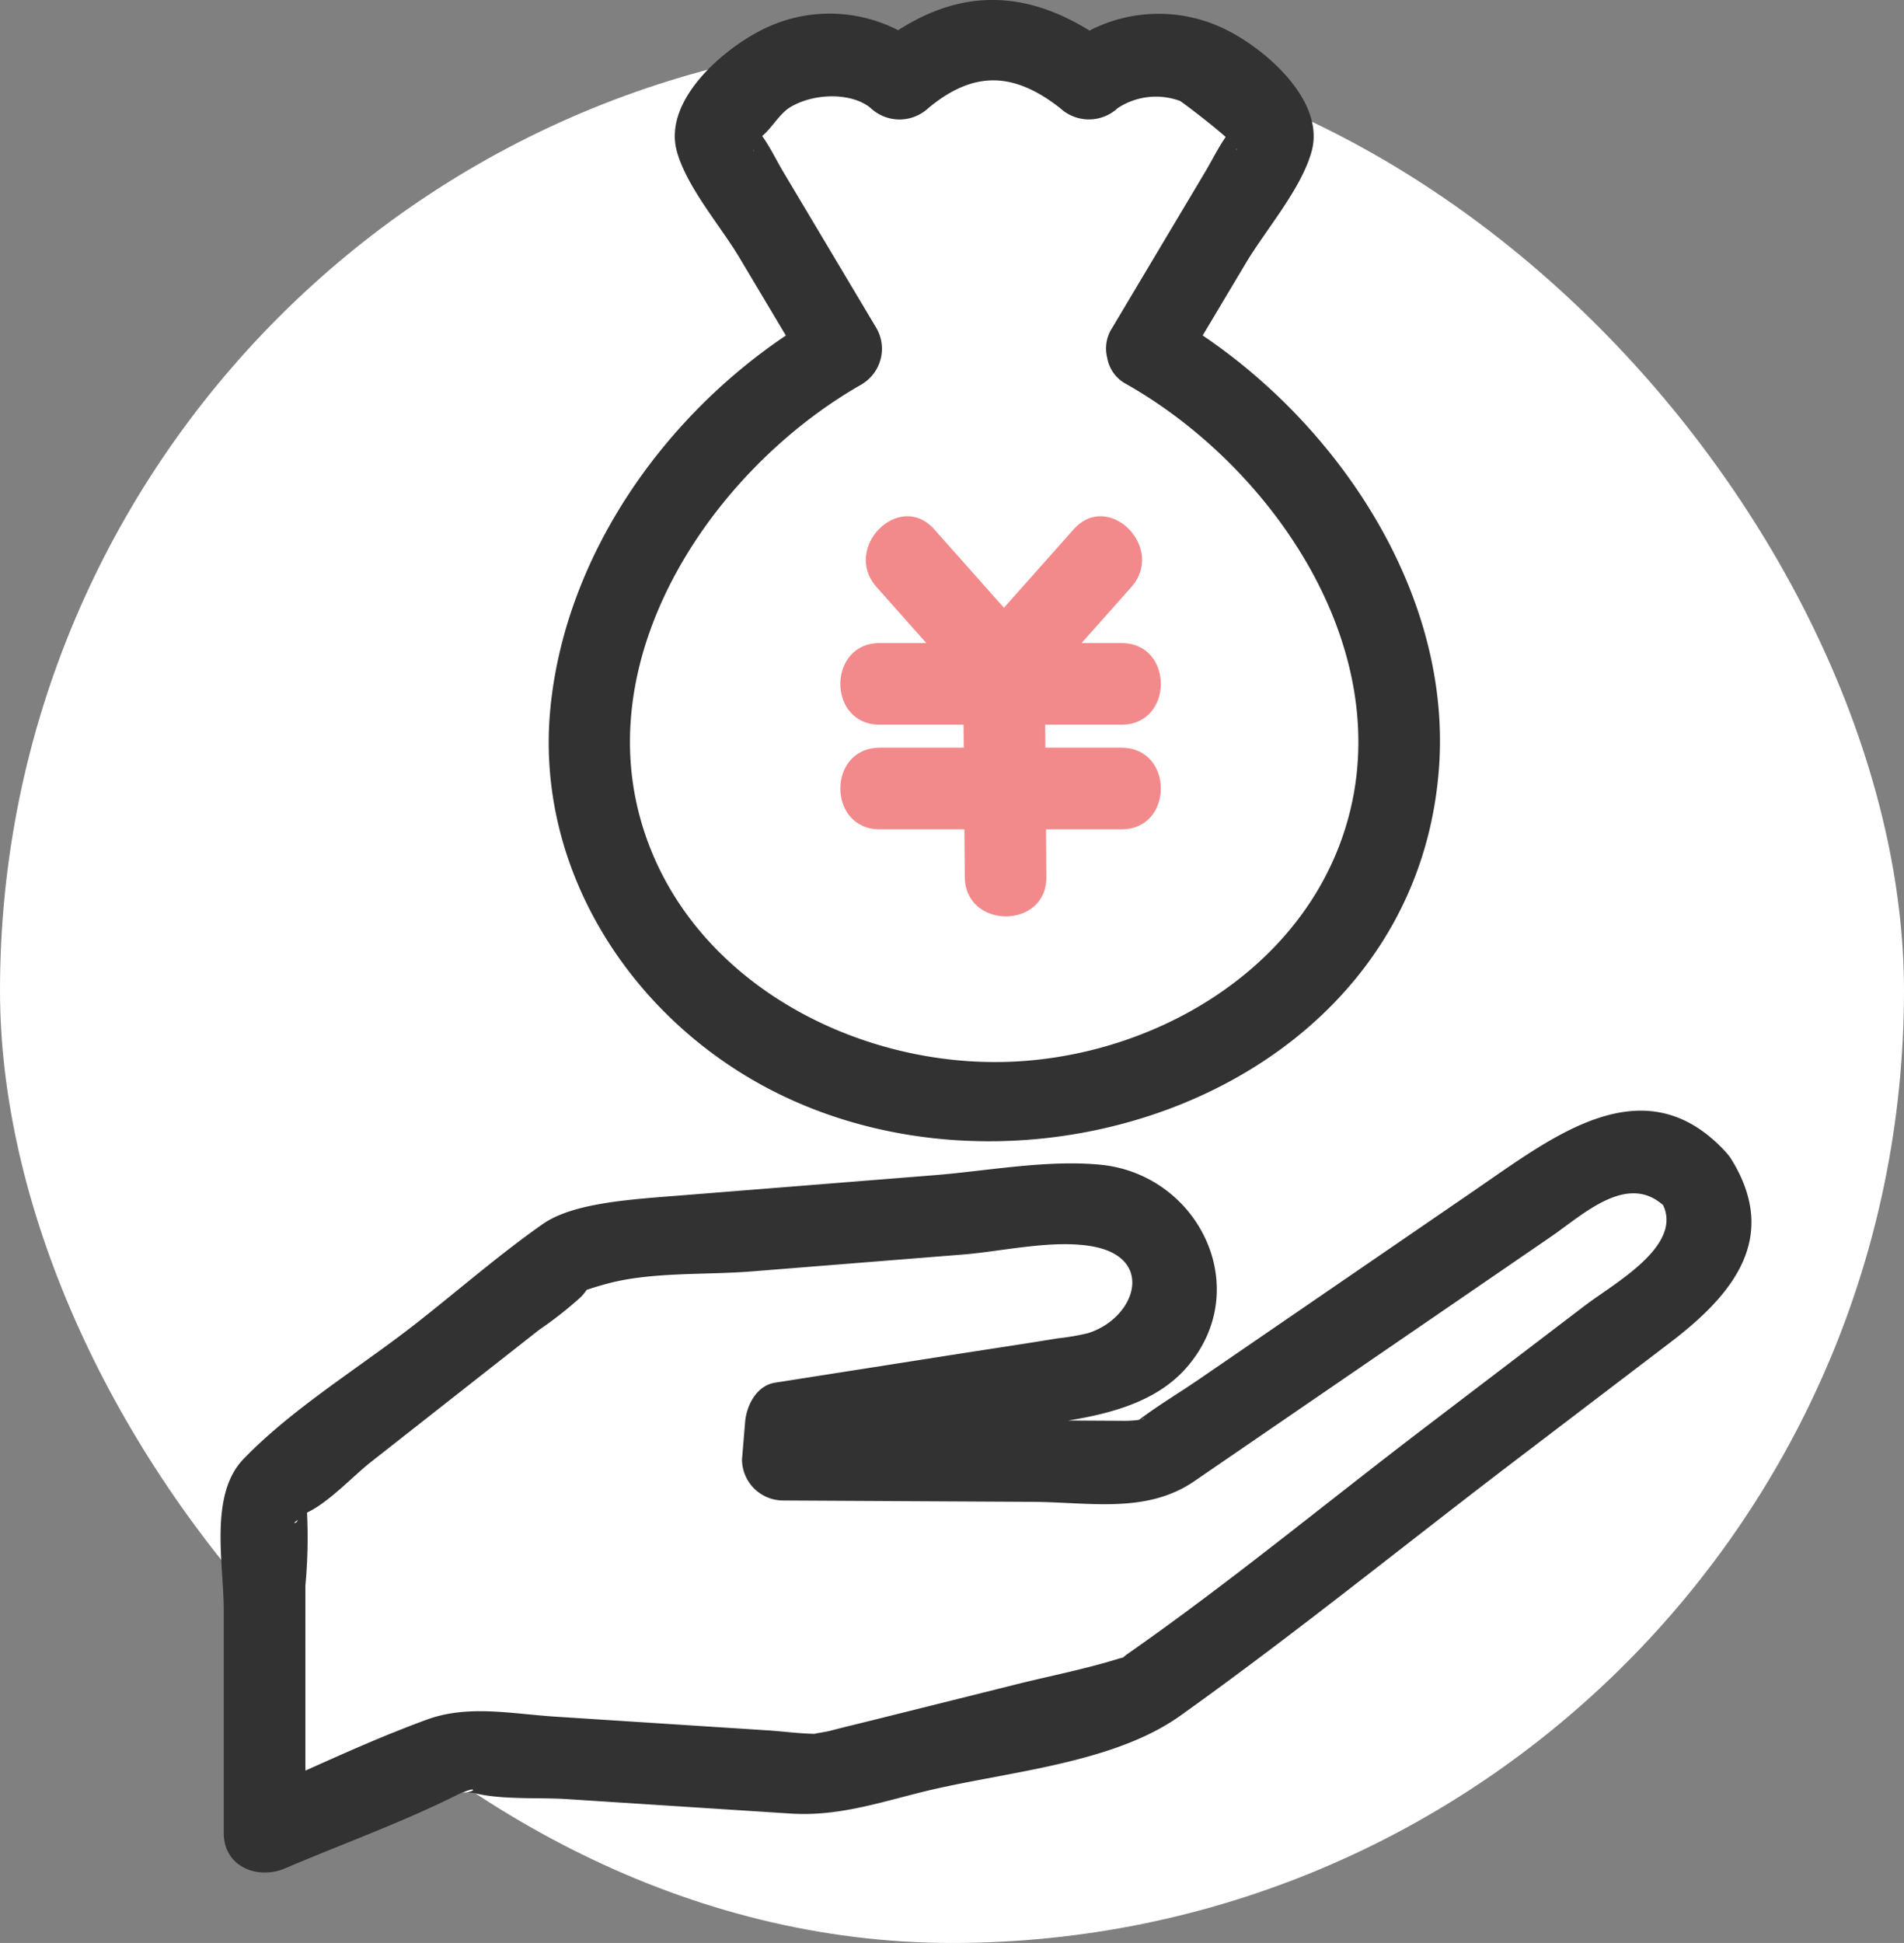
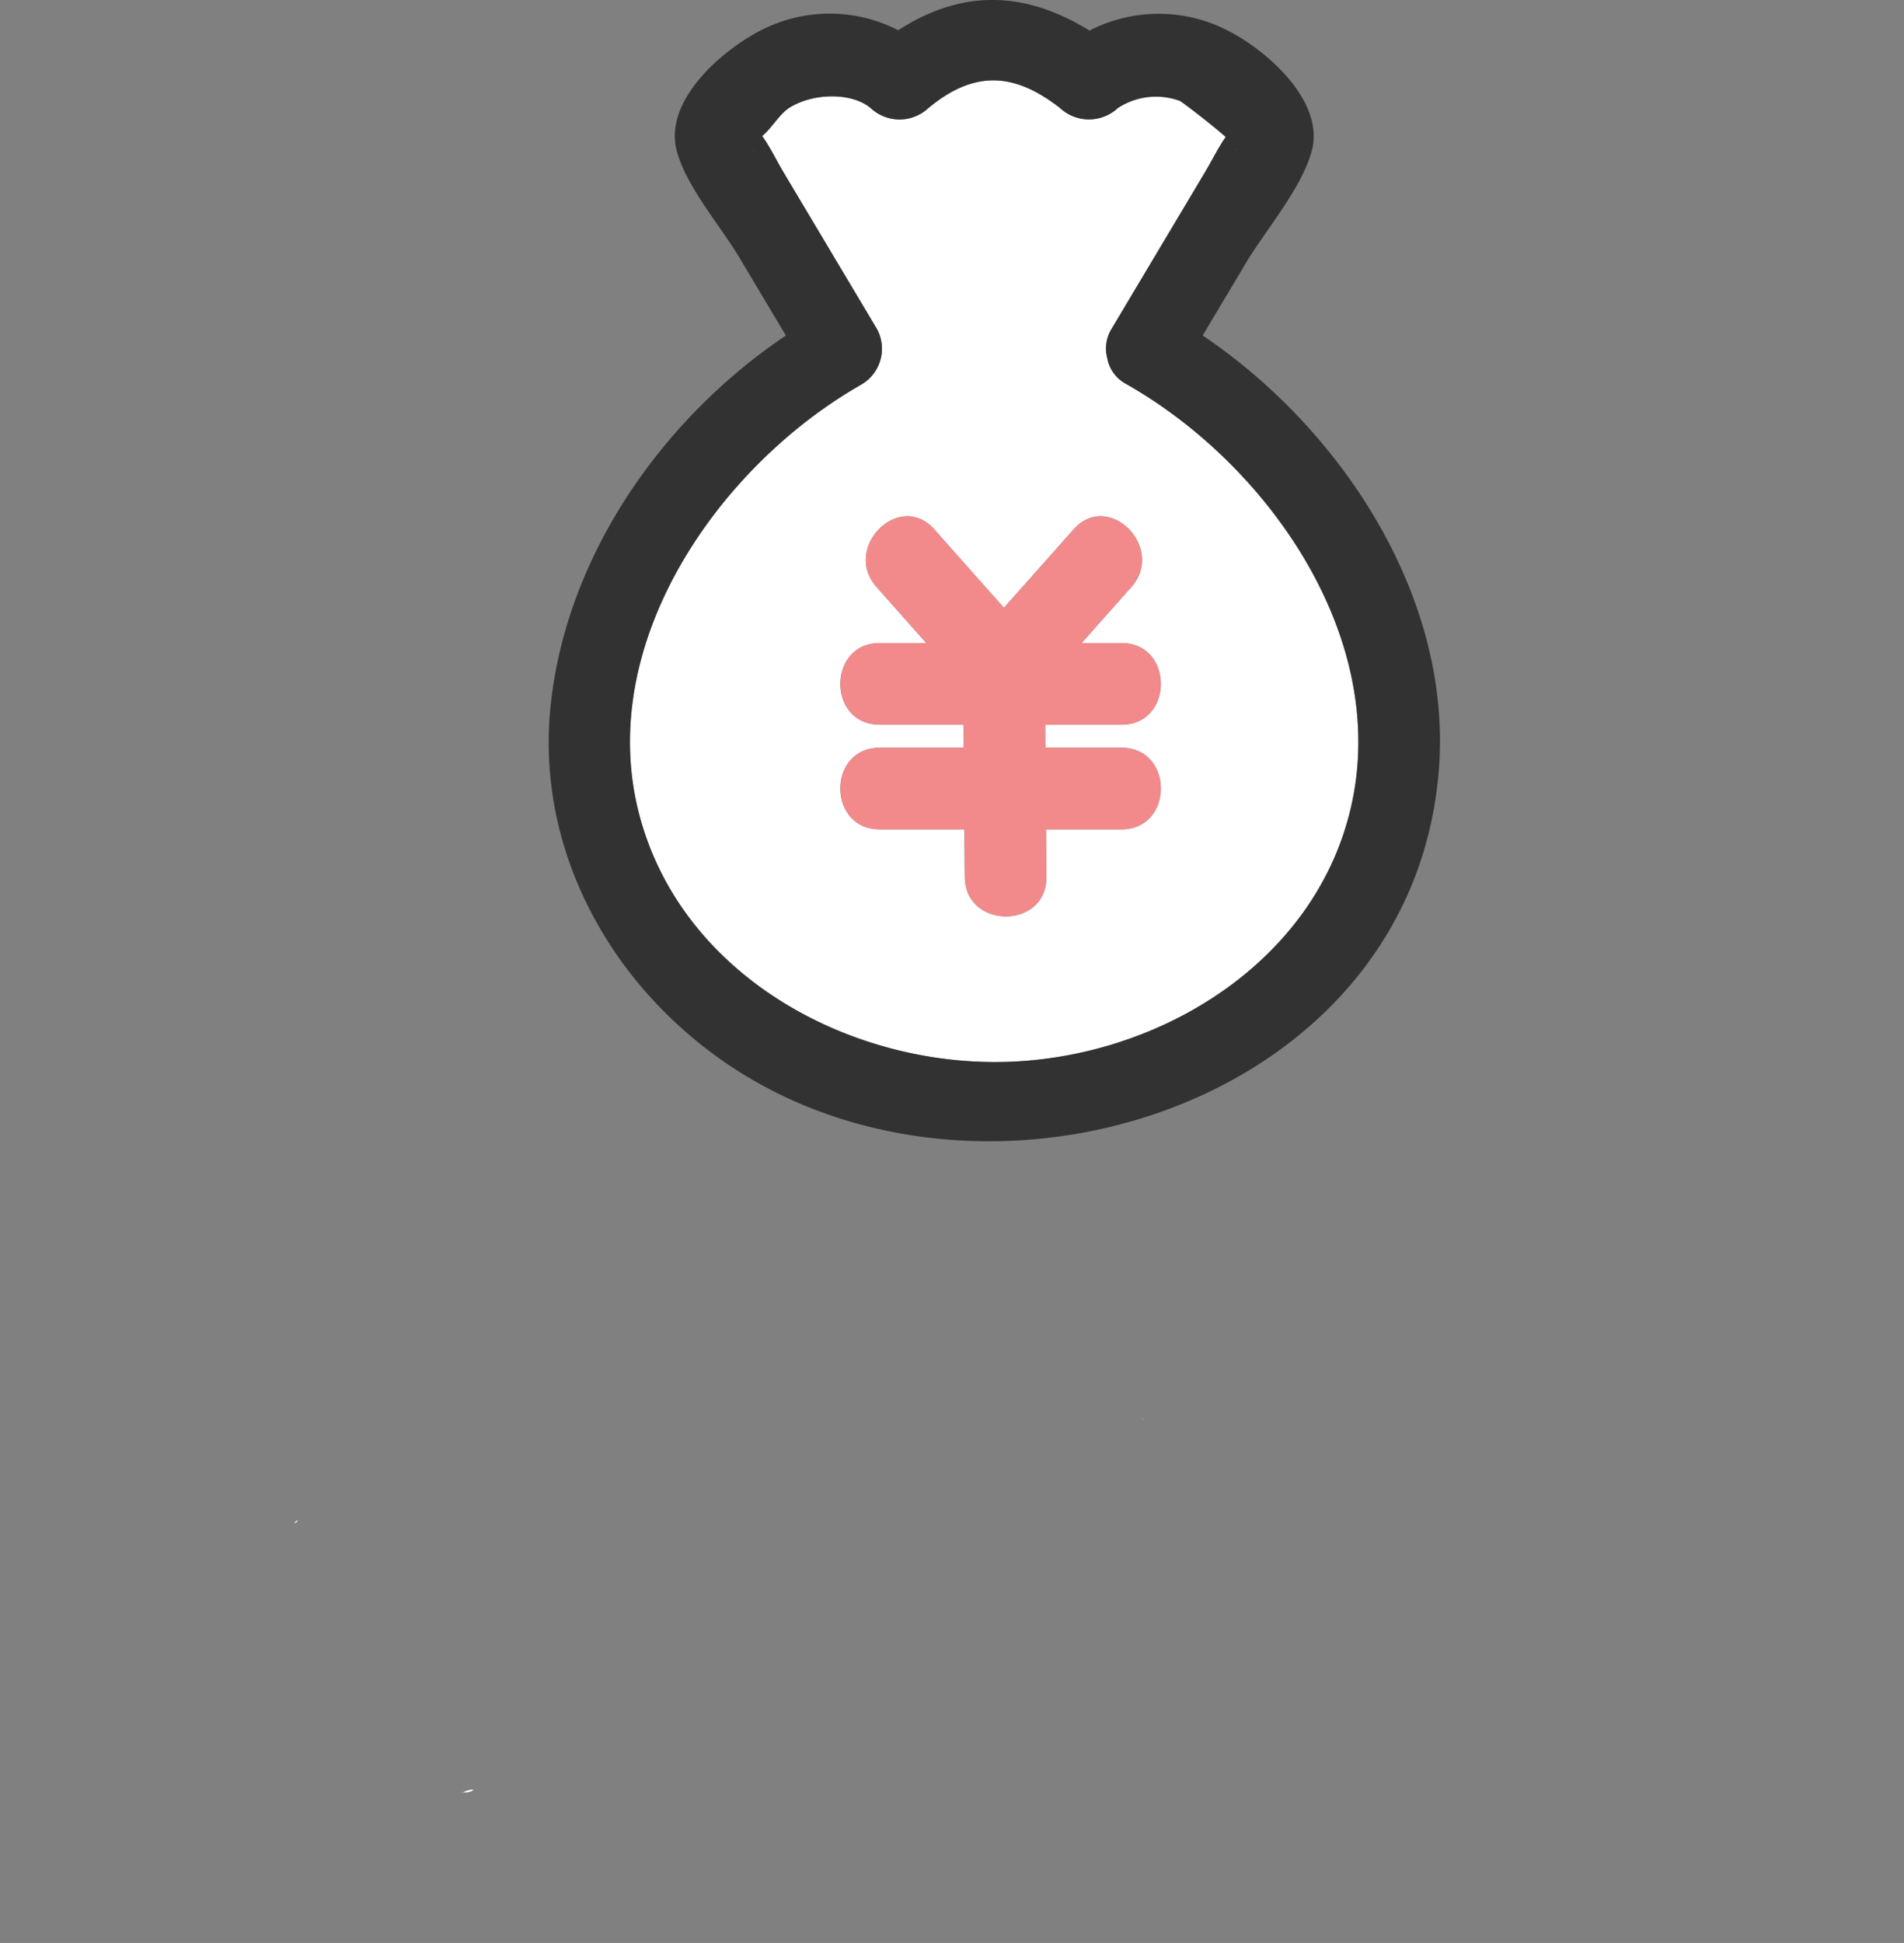
<svg xmlns="http://www.w3.org/2000/svg" width="140" height="142.798" viewBox="0 0 140 142.798">
  <rect x="0" y="0" width="140" height="142.798" fill="#808080" stroke="none" />
  <defs>
    <clipPath id="clip-path">
      <rect id="長方形_1573" data-name="長方形 1573" width="112.561" height="137.621" fill="none" />
    </clipPath>
  </defs>
  <g id="flow-04" transform="translate(-441 -4903.202)">
-     <rect id="長方形_1520" data-name="長方形 1520" width="140" height="140" rx="70" transform="translate(441 4906)" fill="#fff" />
    <g id="グループ_3781" data-name="グループ 3781" transform="translate(457.219 4903.202)">
      <g id="グループ_3780" data-name="グループ 3780" clip-path="url(#clip-path)">
-         <path id="パス_5094" data-name="パス 5094" d="M66.907,104.825c.079-.065.167-.124.247-.187-.078.055-.16.116-.247.187" fill="#fff" />
        <path id="パス_5095" data-name="パス 5095" d="M17.777,131.74c.083,0,.165,0,.249,0,.711-.063.814-.462-.249,0" fill="#fff" />
        <path id="パス_5096" data-name="パス 5096" d="M67.7,104.324c.316-.064.266-.113,0,0" fill="#fff" />
        <path id="パス_5097" data-name="パス 5097" d="M17.379,131.7a2.382,2.382,0,0,0,.382.044l.015-.008a2.093,2.093,0,0,1-.4-.036" fill="#fff" />
-         <path id="パス_5098" data-name="パス 5098" d="M106.071,88.575c-2.681-2.387-5.9.706-8.248,2.315l-8.635,5.919L71.6,108.868c-3.525,2.416-7.716,1.542-11.883,1.519l-18.376-.1a3.03,3.03,0,0,1-3-3q.115-1.383.23-2.766c.1-1.214.84-2.678,2.2-2.892l13.752-2.158c2.345-.368,4.693-.721,7.036-1.1a17.539,17.539,0,0,0,2.224-.382c3.478-1.094,4.96-5.479.42-6.359-2.9-.562-6.719.349-9.6.578L39.034,93.445c-3.284.262-7.1.033-10.307.822-.377.093-1.1.292-1.806.53a3.484,3.484,0,0,1-.457.551,27.976,27.976,0,0,1-3.03,2.379L11.1,107.414c-1.431,1.124-3.078,2.955-4.741,3.757a38.554,38.554,0,0,1-.122,5.385v13.586c2.951-1.321,5.909-2.645,8.925-3.75,3.039-1.114,6.229-.428,9.448-.22l15.632,1.01c1.127.073,2.308.239,3.454.253.016-.035.772-.13,1.141-.228,1.066-.28,2.14-.534,3.21-.8l10.447-2.61c2.471-.618,5.012-1.11,7.444-1.86a4.063,4.063,0,0,1,.414-.112,4.409,4.409,0,0,1,.473-.364c7.419-5.191,14.468-11.016,21.671-16.5L100.39,95.9c2.074-1.579,7.092-4.308,5.681-7.326" fill="#fff" />
        <path id="パス_5099" data-name="パス 5099" d="M5.681,111.7c-.139.118-.257.207-.286.189.132.082.221-.012.286-.189" fill="#fff" />
        <path id="パス_5100" data-name="パス 5100" d="M17.761,131.748a2.067,2.067,0,0,0,.265-.006c-.084,0-.166,0-.249,0l-.016.007" fill="#323232" />
-         <path id="パス_5101" data-name="パス 5101" d="M92.6,87.213,71.954,101.364c-1.445.991-3.012,1.923-4.425,2.989a8.234,8.234,0,0,1-1.234.07l-3.964-.022c3.293-.533,6.548-1.454,8.663-3.855,5.1-5.785.949-14.274-6.354-14.951-3.955-.366-8.268.466-12.2.779L33.983,87.847c-3.82.305-8.052.538-10.314,2.128-3.187,2.241-6.171,4.839-9.233,7.243-4.116,3.233-9.118,6.246-12.755,10.016C-.863,109.873.235,114.951.235,118.385v16.337c0,2.489,2.5,3.45,4.515,2.59,4.2-1.795,8.594-3.365,12.676-5.414.132-.067.227-.1.335-.151a2.266,2.266,0,0,1-.382-.043,2.1,2.1,0,0,0,.4.036c1.063-.461.96-.062.248,0a2.568,2.568,0,0,1,.64.046c2.114.509,4.679.3,6.844.442l16.375,1.058c3.4.22,6.311-.735,9.633-1.566,6.042-1.509,13.987-2.016,19.047-5.624,8.314-5.927,16.289-12.4,24.412-18.588q5.829-4.438,11.658-8.876c4.626-3.533,7.977-7.682,4.47-13.4a3.3,3.3,0,0,0-.436-.565c-.013-.014-.02-.029-.033-.043-5.893-6.348-12.5-1.209-18.035,2.584m7.79,8.688L88.5,104.957c-7.2,5.485-14.252,11.31-21.671,16.5a4.239,4.239,0,0,0-.473.365,4.265,4.265,0,0,0-.414.111c-2.432.751-4.974,1.243-7.444,1.86L48.045,126.4c-1.069.267-2.143.521-3.209.8-.369.1-1.125.193-1.141.227-1.146-.014-2.327-.18-3.454-.253l-15.633-1.01c-3.218-.208-6.408-.893-9.447.22-3.016,1.105-5.975,2.429-8.926,3.751V116.556a38.416,38.416,0,0,0,.122-5.386c1.663-.8,3.311-2.633,4.742-3.756l12.335-9.687a28.1,28.1,0,0,0,3.03-2.379,3.585,3.585,0,0,0,.457-.552c.708-.238,1.429-.437,1.806-.53,3.21-.789,7.023-.56,10.307-.822L54.6,92.2c2.879-.23,6.7-1.14,9.6-.579,4.541.881,3.059,5.265-.419,6.359a17.348,17.348,0,0,1-2.225.382c-2.342.384-4.69.736-7.035,1.1l-13.752,2.158c-1.363.214-2.1,1.678-2.2,2.893q-.116,1.383-.23,2.765a3.03,3.03,0,0,0,3,3l18.376.1c4.167.024,8.358.9,11.883-1.519L89.188,96.808l8.634-5.918c2.348-1.609,5.568-4.7,8.249-2.316,1.411,3.019-3.607,5.748-5.681,7.327M5.68,111.7c-.065.177-.154.271-.286.189.029.018.147-.071.286-.189m62.02-7.381c.266-.112.316-.063,0,0m-.546.314c-.081.064-.168.122-.247.187.086-.071.168-.132.247-.187" fill="#323232" />
        <path id="パス_5102" data-name="パス 5102" d="M74.709,10.922c-.008.034-.013.06-.021.1.038-.012.038-.048.021-.1" fill="#fff" />
        <path id="パス_5103" data-name="パス 5103" d="M30.833,60.052c3.091,11.376,14.784,17.98,26.054,18,11.451.024,23.436-6.93,26.2-18.609,2.956-12.473-6.032-25.287-16.476-31.209a2.705,2.705,0,0,1-1.425-1.951,2.745,2.745,0,0,1,.348-2.153L72.389,12.65c.5-.831.957-1.772,1.517-2.583-1.195-1.06-3.284-2.627-3.366-2.652a5.113,5.113,0,0,0-4.567.529,3.118,3.118,0,0,1-4.243,0c-3.394-2.653-6.333-2.779-9.685,0a3.107,3.107,0,0,1-4.243,0c-1.3-1.107-4.063-1.171-5.917-.065C41.1,8.351,40.5,9.459,39.822,10c.588.818,1.053,1.8,1.563,2.654l6.853,11.483a3.041,3.041,0,0,1-1.077,4.1c-10.586,6-19.757,19.195-16.328,31.815m17.635-6.79c-3.867,0-3.861-6,0-6h3.424l-3.656-4.113c-2.559-2.879,1.672-7.134,4.243-4.242L57.6,44.668q2.562-2.88,5.122-5.761c2.572-2.894,6.8,1.365,4.243,4.242l-3.656,4.113H66.24c3.867,0,3.861,6,0,6H60.633q.006.846.013,1.691H66.24c3.867,0,3.861,6,0,6H60.693q.013,1.749.028,3.5c.03,3.868-5.97,3.859-6,0q-.015-1.749-.028-3.5H48.468c-3.867,0-3.861-6,0-6h6.178q-.006-.846-.013-1.691Z" fill="#fff" />
-         <path id="パス_5104" data-name="パス 5104" d="M39.173,10.953c-.011.208.025.3,0,0" fill="#fff" />
        <path id="パス_5105" data-name="パス 5105" d="M24.26,51.962c-1.114,11.009,4.926,21.312,14.185,27C57.5,90.679,87.718,80.754,89.583,56.524c.971-12.613-7.1-24.942-17.369-31.868q1.59-2.667,3.182-5.333c1.44-2.413,4.071-5.439,4.829-8.2.988-3.6-3.131-7.262-5.934-8.754a11.1,11.1,0,0,0-10.4-.121c-4.747-2.936-9.357-3.057-14.07-.026a11,11,0,0,0-9.709-.179c-3,1.4-7.607,5.276-6.562,9.08.724,2.633,3.206,5.478,4.579,7.778q1.718,2.879,3.436,5.758c-9.133,6.14-16.189,16.264-17.306,27.3m22.9-23.725a3.04,3.04,0,0,0,1.076-4.1L41.386,12.65c-.511-.856-.975-1.836-1.563-2.654C40.5,9.459,41.1,8.35,41.886,7.879,43.74,6.772,46.5,6.837,47.8,7.943a3.105,3.105,0,0,0,4.243,0c3.351-2.778,6.291-2.652,9.685,0a3.115,3.115,0,0,0,4.242,0,5.117,5.117,0,0,1,4.567-.528c.083.025,2.172,1.592,3.367,2.652-.561.811-1.021,1.752-1.517,2.583L65.538,24.133a2.745,2.745,0,0,0-.348,2.153,2.706,2.706,0,0,0,1.424,1.951c10.445,5.922,19.433,18.735,16.477,31.209-2.768,11.679-14.752,18.633-26.2,18.609-11.271-.023-22.964-6.627-26.055-18C27.4,47.432,36.576,34.24,47.162,28.237M39.173,10.953c.025.3-.011.209,0,0m35.516.064c.008-.035.013-.061.021-.1.016.047.017.083-.021.1" fill="#323232" />
        <path id="パス_5106" data-name="パス 5106" d="M48.468,54.952c-3.861,0-3.867,6,0,6h6.225q.013,1.75.028,3.5c.03,3.86,6.03,3.869,6,0q-.015-1.749-.028-3.5H66.24c3.861,0,3.867-6,0-6H60.646q-.006-.846-.013-1.691H66.24c3.861,0,3.867-6,0-6H63.309l3.656-4.113c2.558-2.877-1.671-7.135-4.243-4.242L57.6,44.668l-5.121-5.762c-2.571-2.892-6.8,1.364-4.243,4.242l3.656,4.113H48.468c-3.861,0-3.867,6,0,6h6.165q.006.846.013,1.691Z" fill="#f28a8c" />
      </g>
    </g>
  </g>
</svg>